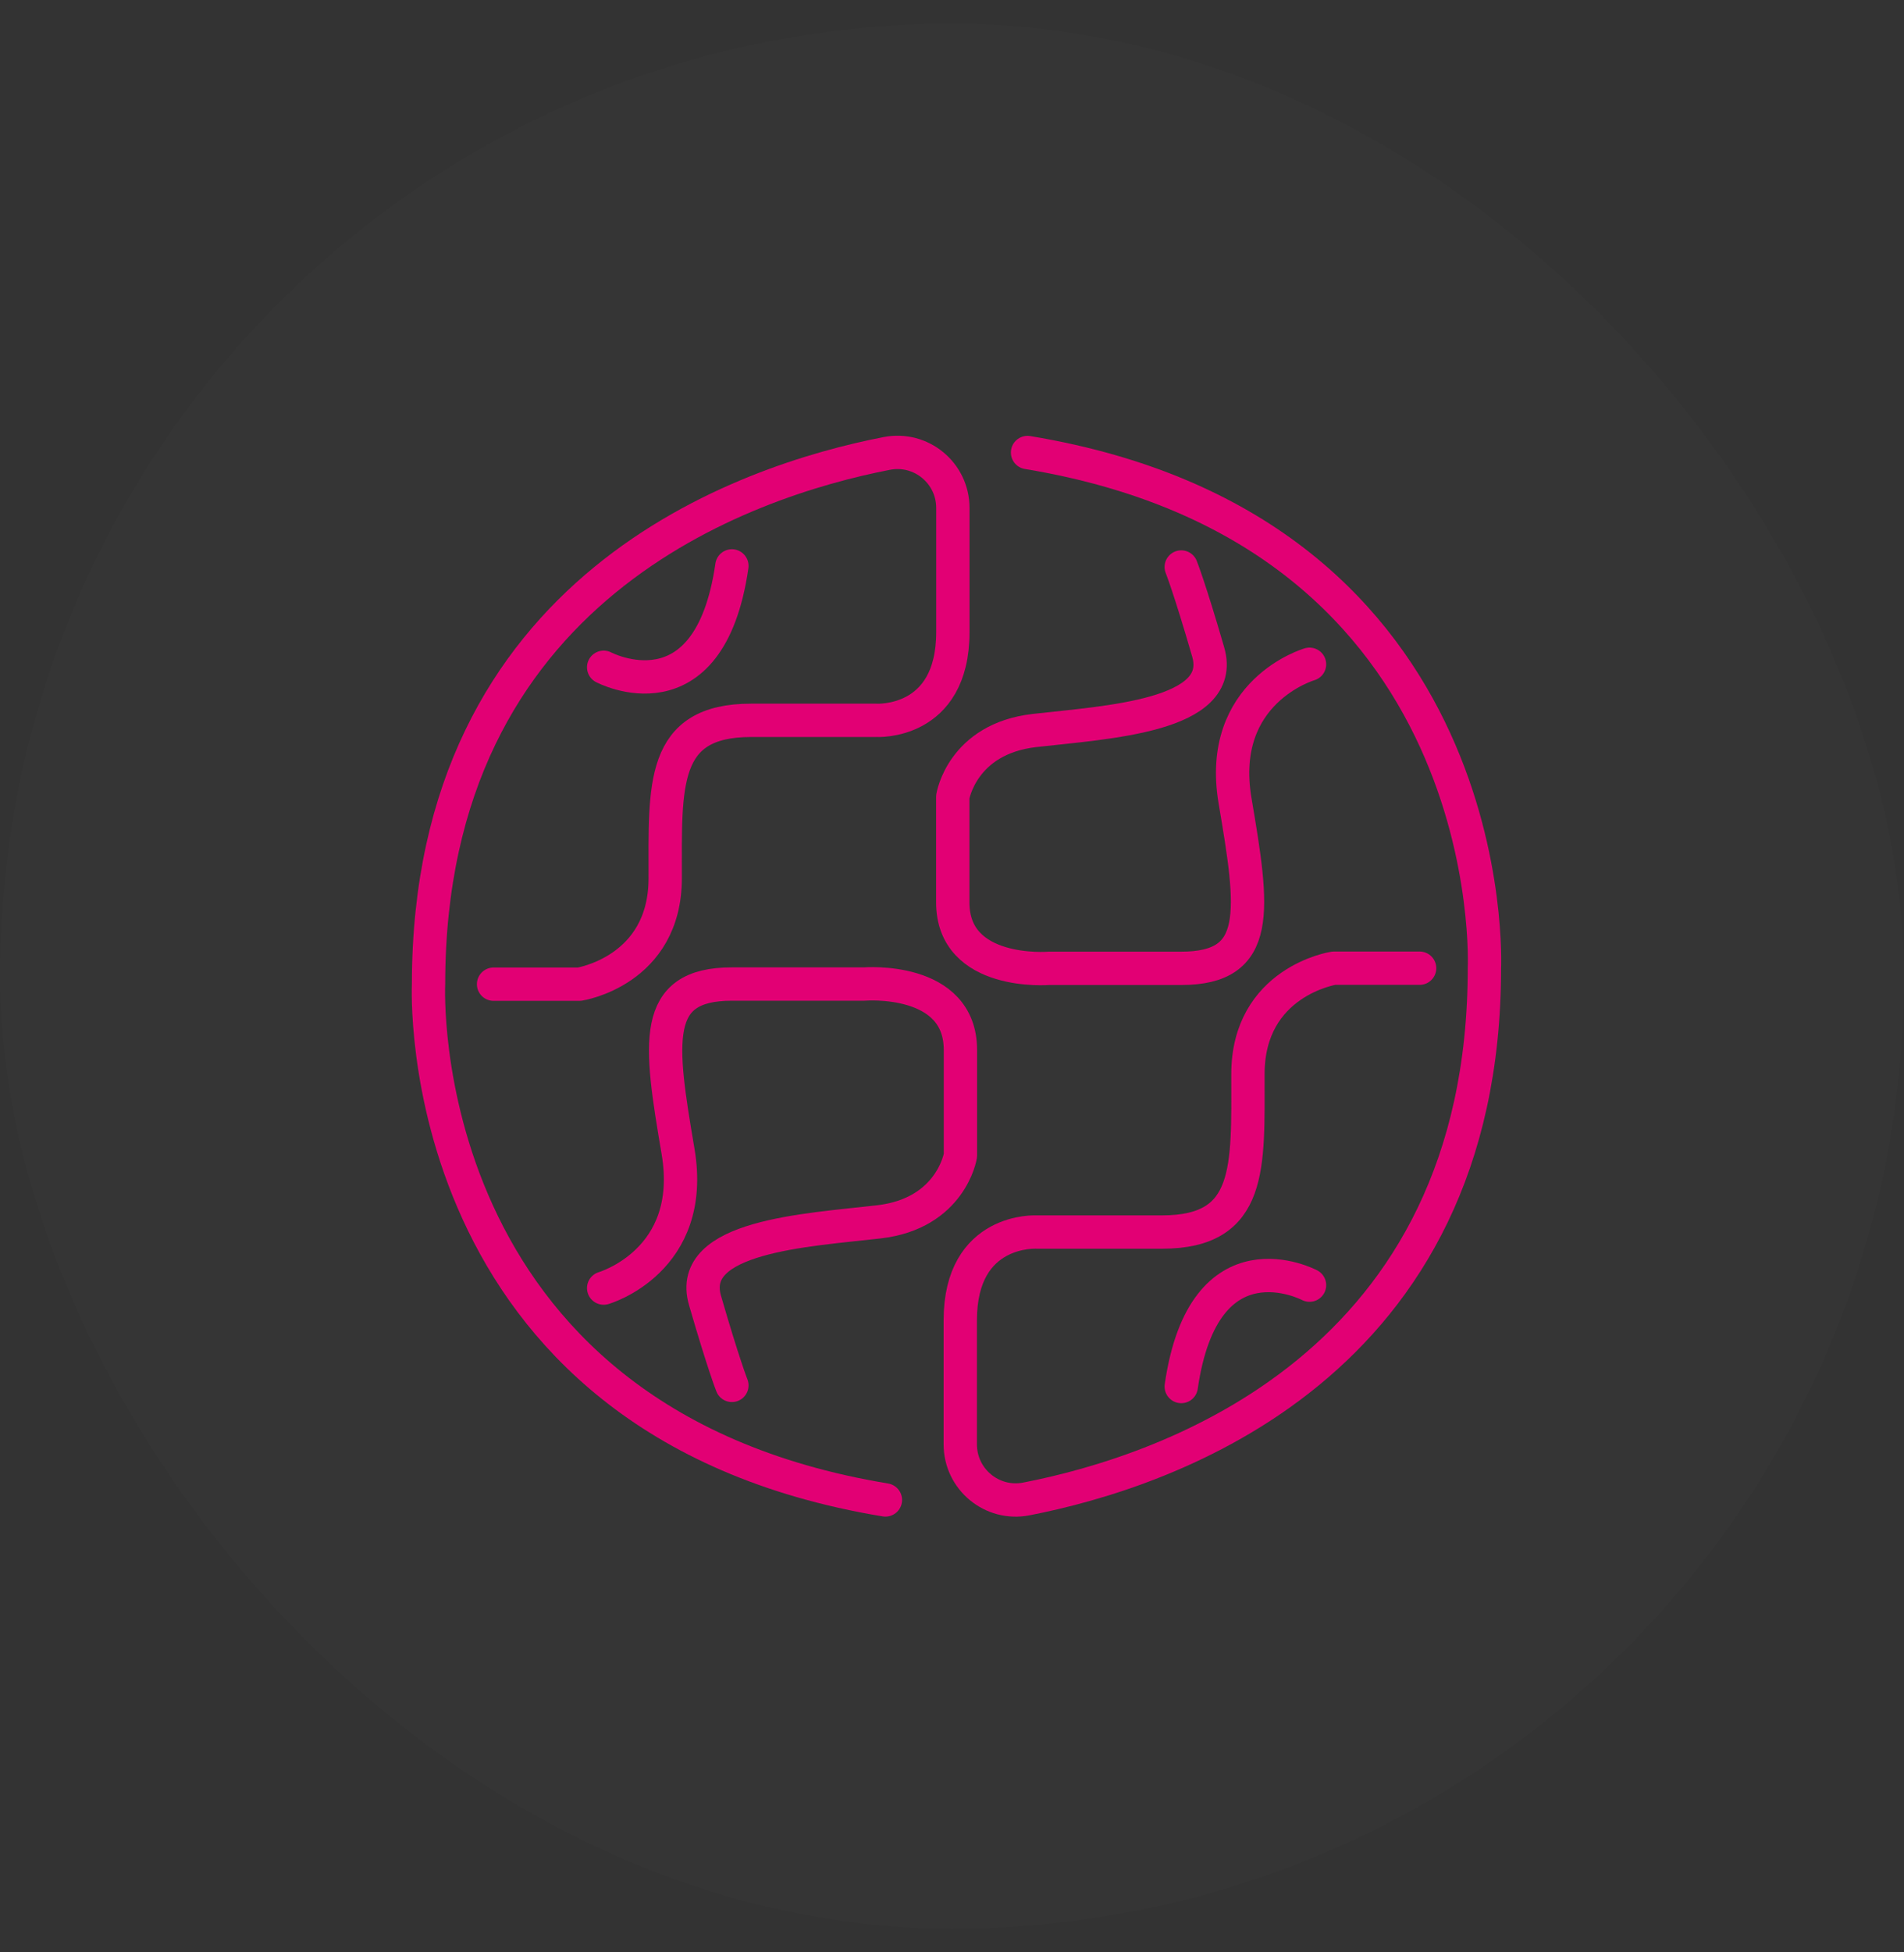
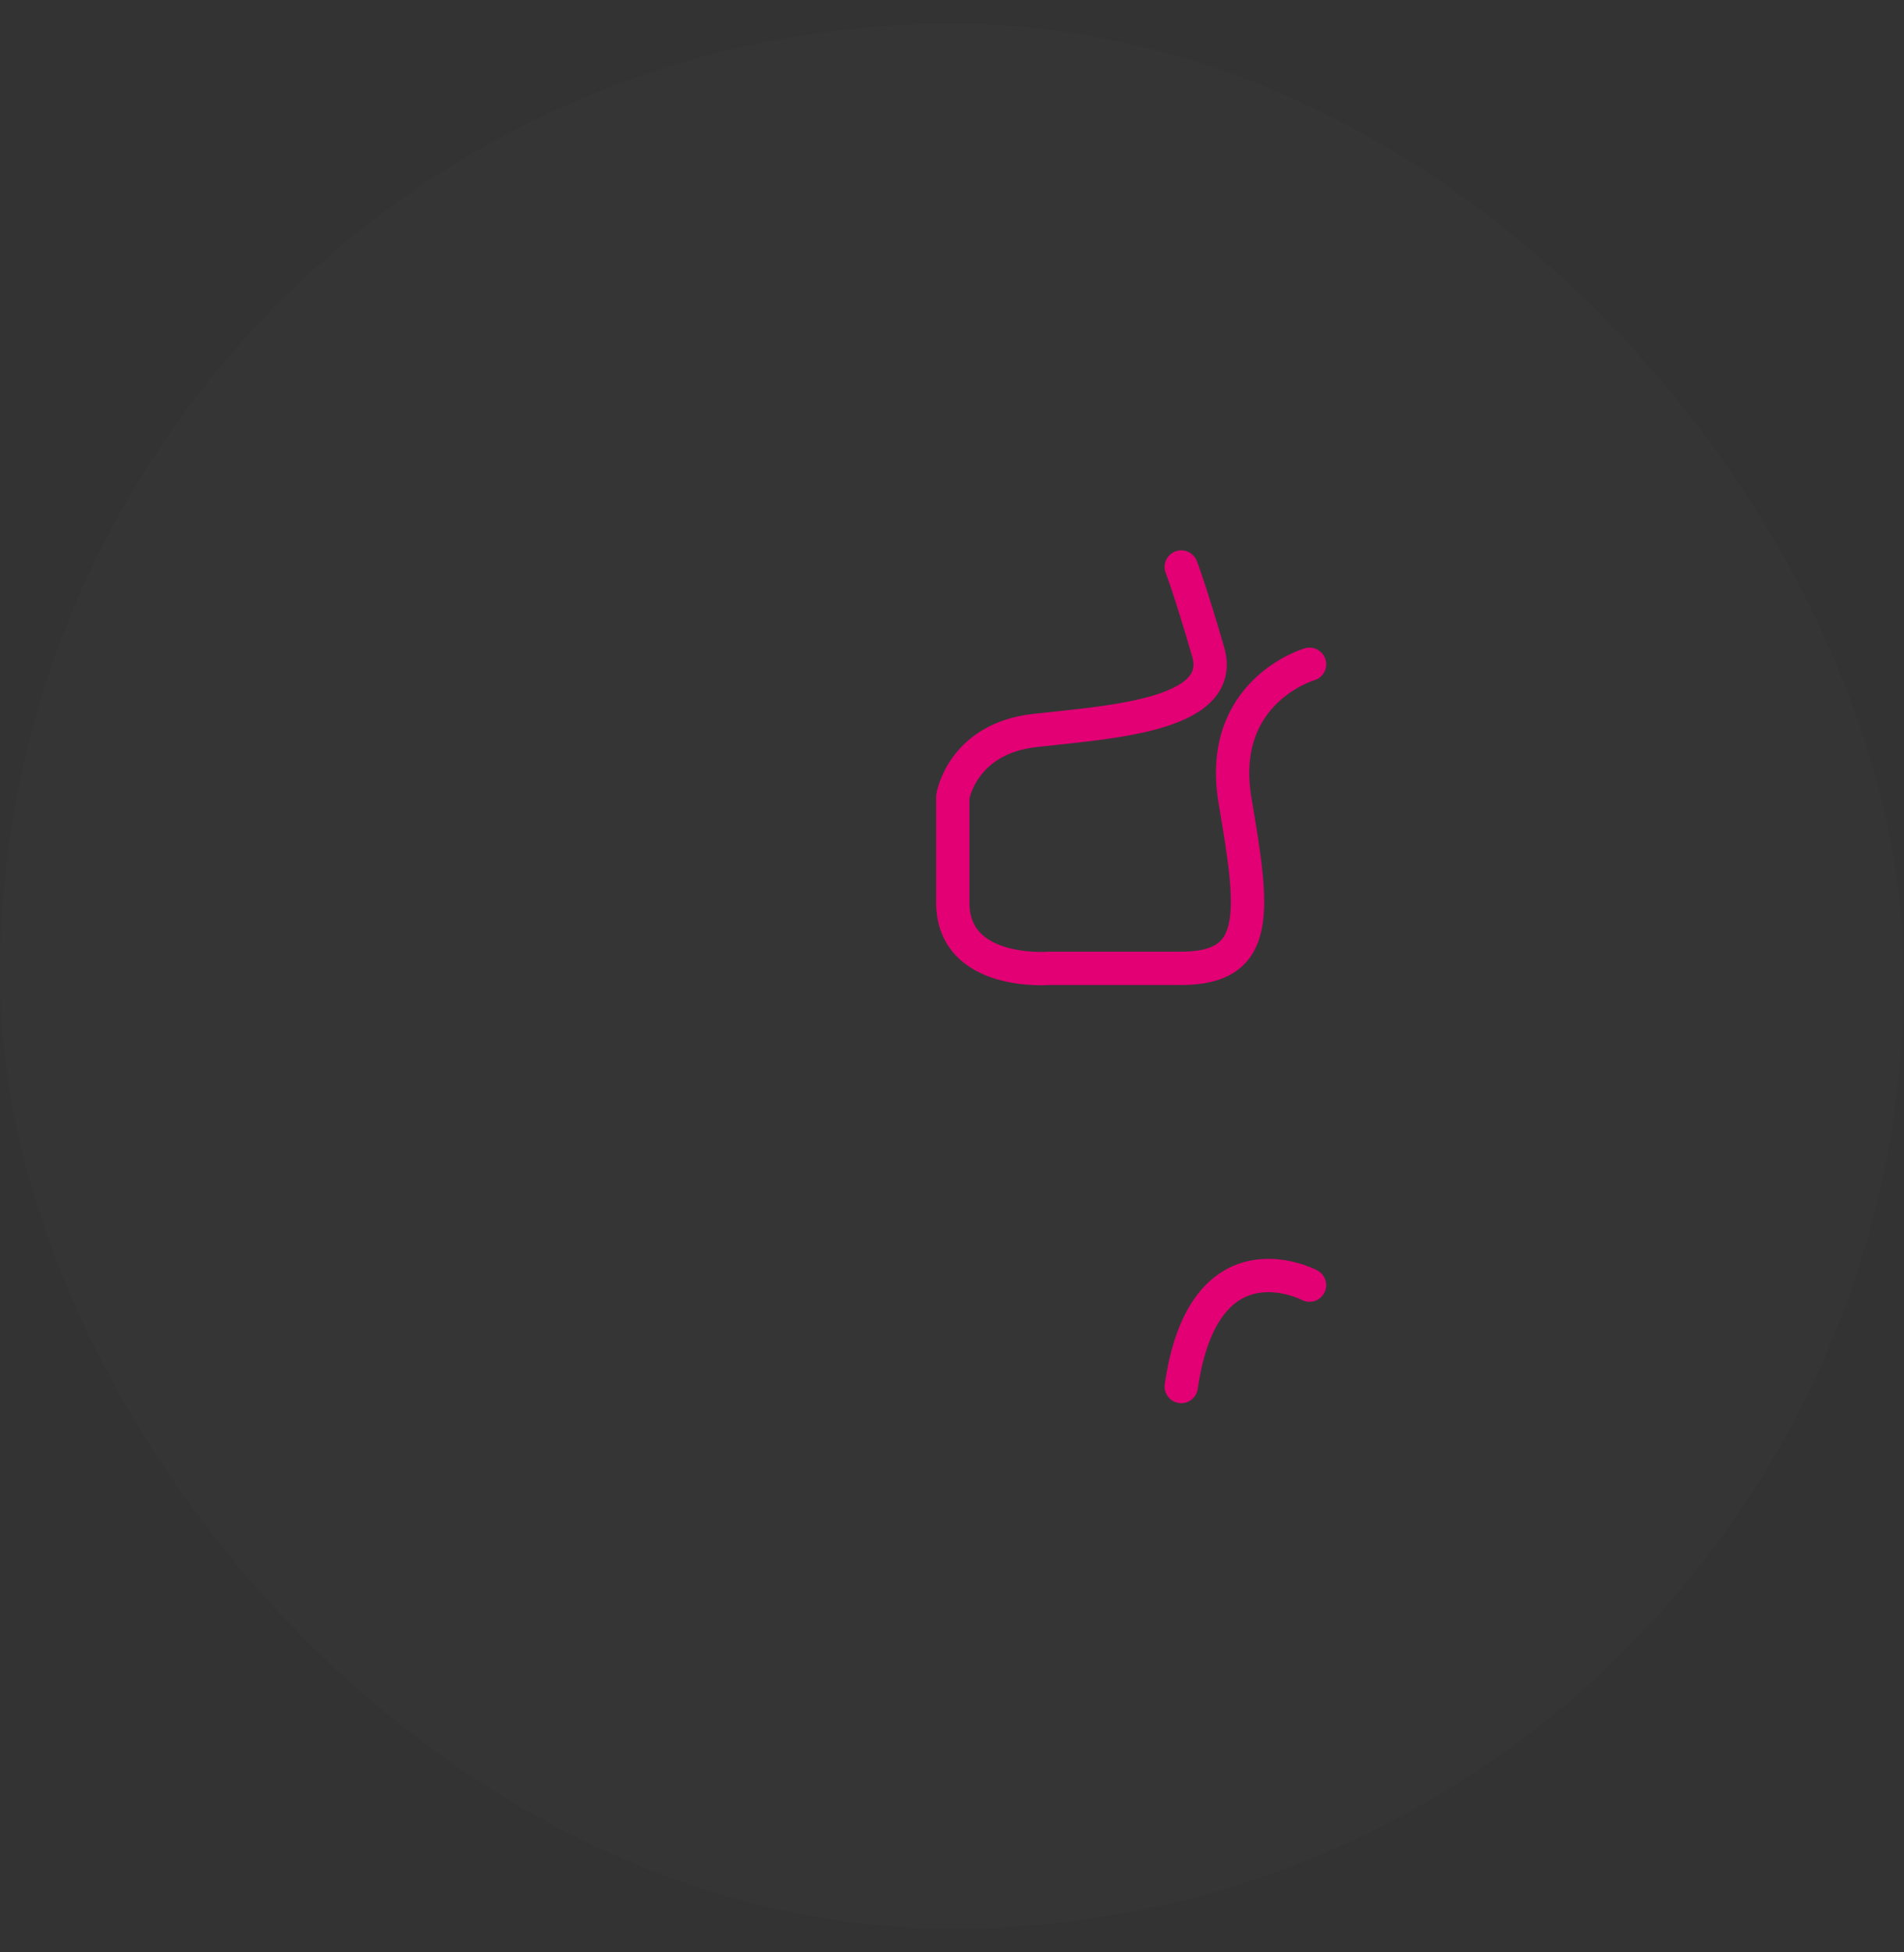
<svg xmlns="http://www.w3.org/2000/svg" width="40" height="41" viewBox="0 0 40 41" fill="none">
  <rect x="0" y="0" width="40" height="41" fill="#333333" stroke="none" />
  <rect y="0.5" width="40" height="40" rx="20" fill="#F2F2F3" fill-opacity="0.01" />
-   <path d="M10.369 20.668H12.172C12.172 20.668 13.975 20.391 13.975 18.441C13.975 16.491 13.878 15.127 15.779 15.127H18.41C18.41 15.127 20.018 15.225 20.018 13.275V10.666C20.018 9.934 19.351 9.382 18.631 9.522C15.669 10.097 9.003 12.316 9.003 20.668C9.003 20.668 8.565 29.843 18.601 31.499" stroke="#e20074" stroke-width="0.7" stroke-linecap="round" stroke-linejoin="round" />
-   <path d="M12.682 14.013C12.682 14.013 14.899 15.186 15.376 11.884" stroke="#e20074" stroke-width="0.7" stroke-linecap="round" stroke-linejoin="round" />
-   <path d="M12.682 27.05C12.682 27.05 14.636 26.485 14.245 24.181C13.854 21.878 13.68 20.665 15.376 20.665H18.157C18.157 20.665 20.177 20.498 20.177 22.05V24.267C20.177 24.267 19.983 25.484 18.462 25.659C16.94 25.834 14.42 25.959 14.811 27.309C15.202 28.658 15.376 29.093 15.376 29.093" stroke="#e20074" stroke-width="0.7" stroke-linecap="round" stroke-linejoin="round" />
-   <path d="M29.824 20.332H28.02C28.02 20.332 26.217 20.609 26.217 22.559C26.217 24.509 26.315 25.873 24.414 25.873H21.782C21.782 25.873 20.174 25.775 20.174 27.725V30.333C20.174 31.066 20.842 31.618 21.561 31.478C24.521 30.903 31.185 28.686 31.185 20.335C31.185 20.335 31.622 11.16 21.587 9.503" stroke="#e20074" stroke-width="0.7" stroke-linecap="round" stroke-linejoin="round" />
  <path d="M27.511 26.988C27.511 26.988 25.293 25.815 24.816 29.117" stroke="#e20074" stroke-width="0.7" stroke-linecap="round" stroke-linejoin="round" />
  <path d="M27.511 13.95C27.511 13.95 25.556 14.515 25.947 16.819C26.338 19.122 26.513 20.335 24.816 20.335H22.036C22.036 20.335 20.016 20.502 20.016 18.95V16.733C20.016 16.733 20.209 15.516 21.731 15.341C23.253 15.167 25.773 15.041 25.382 13.691C24.991 12.342 24.816 11.907 24.816 11.907" stroke="#e20074" stroke-width="0.7" stroke-linecap="round" stroke-linejoin="round" />
</svg>